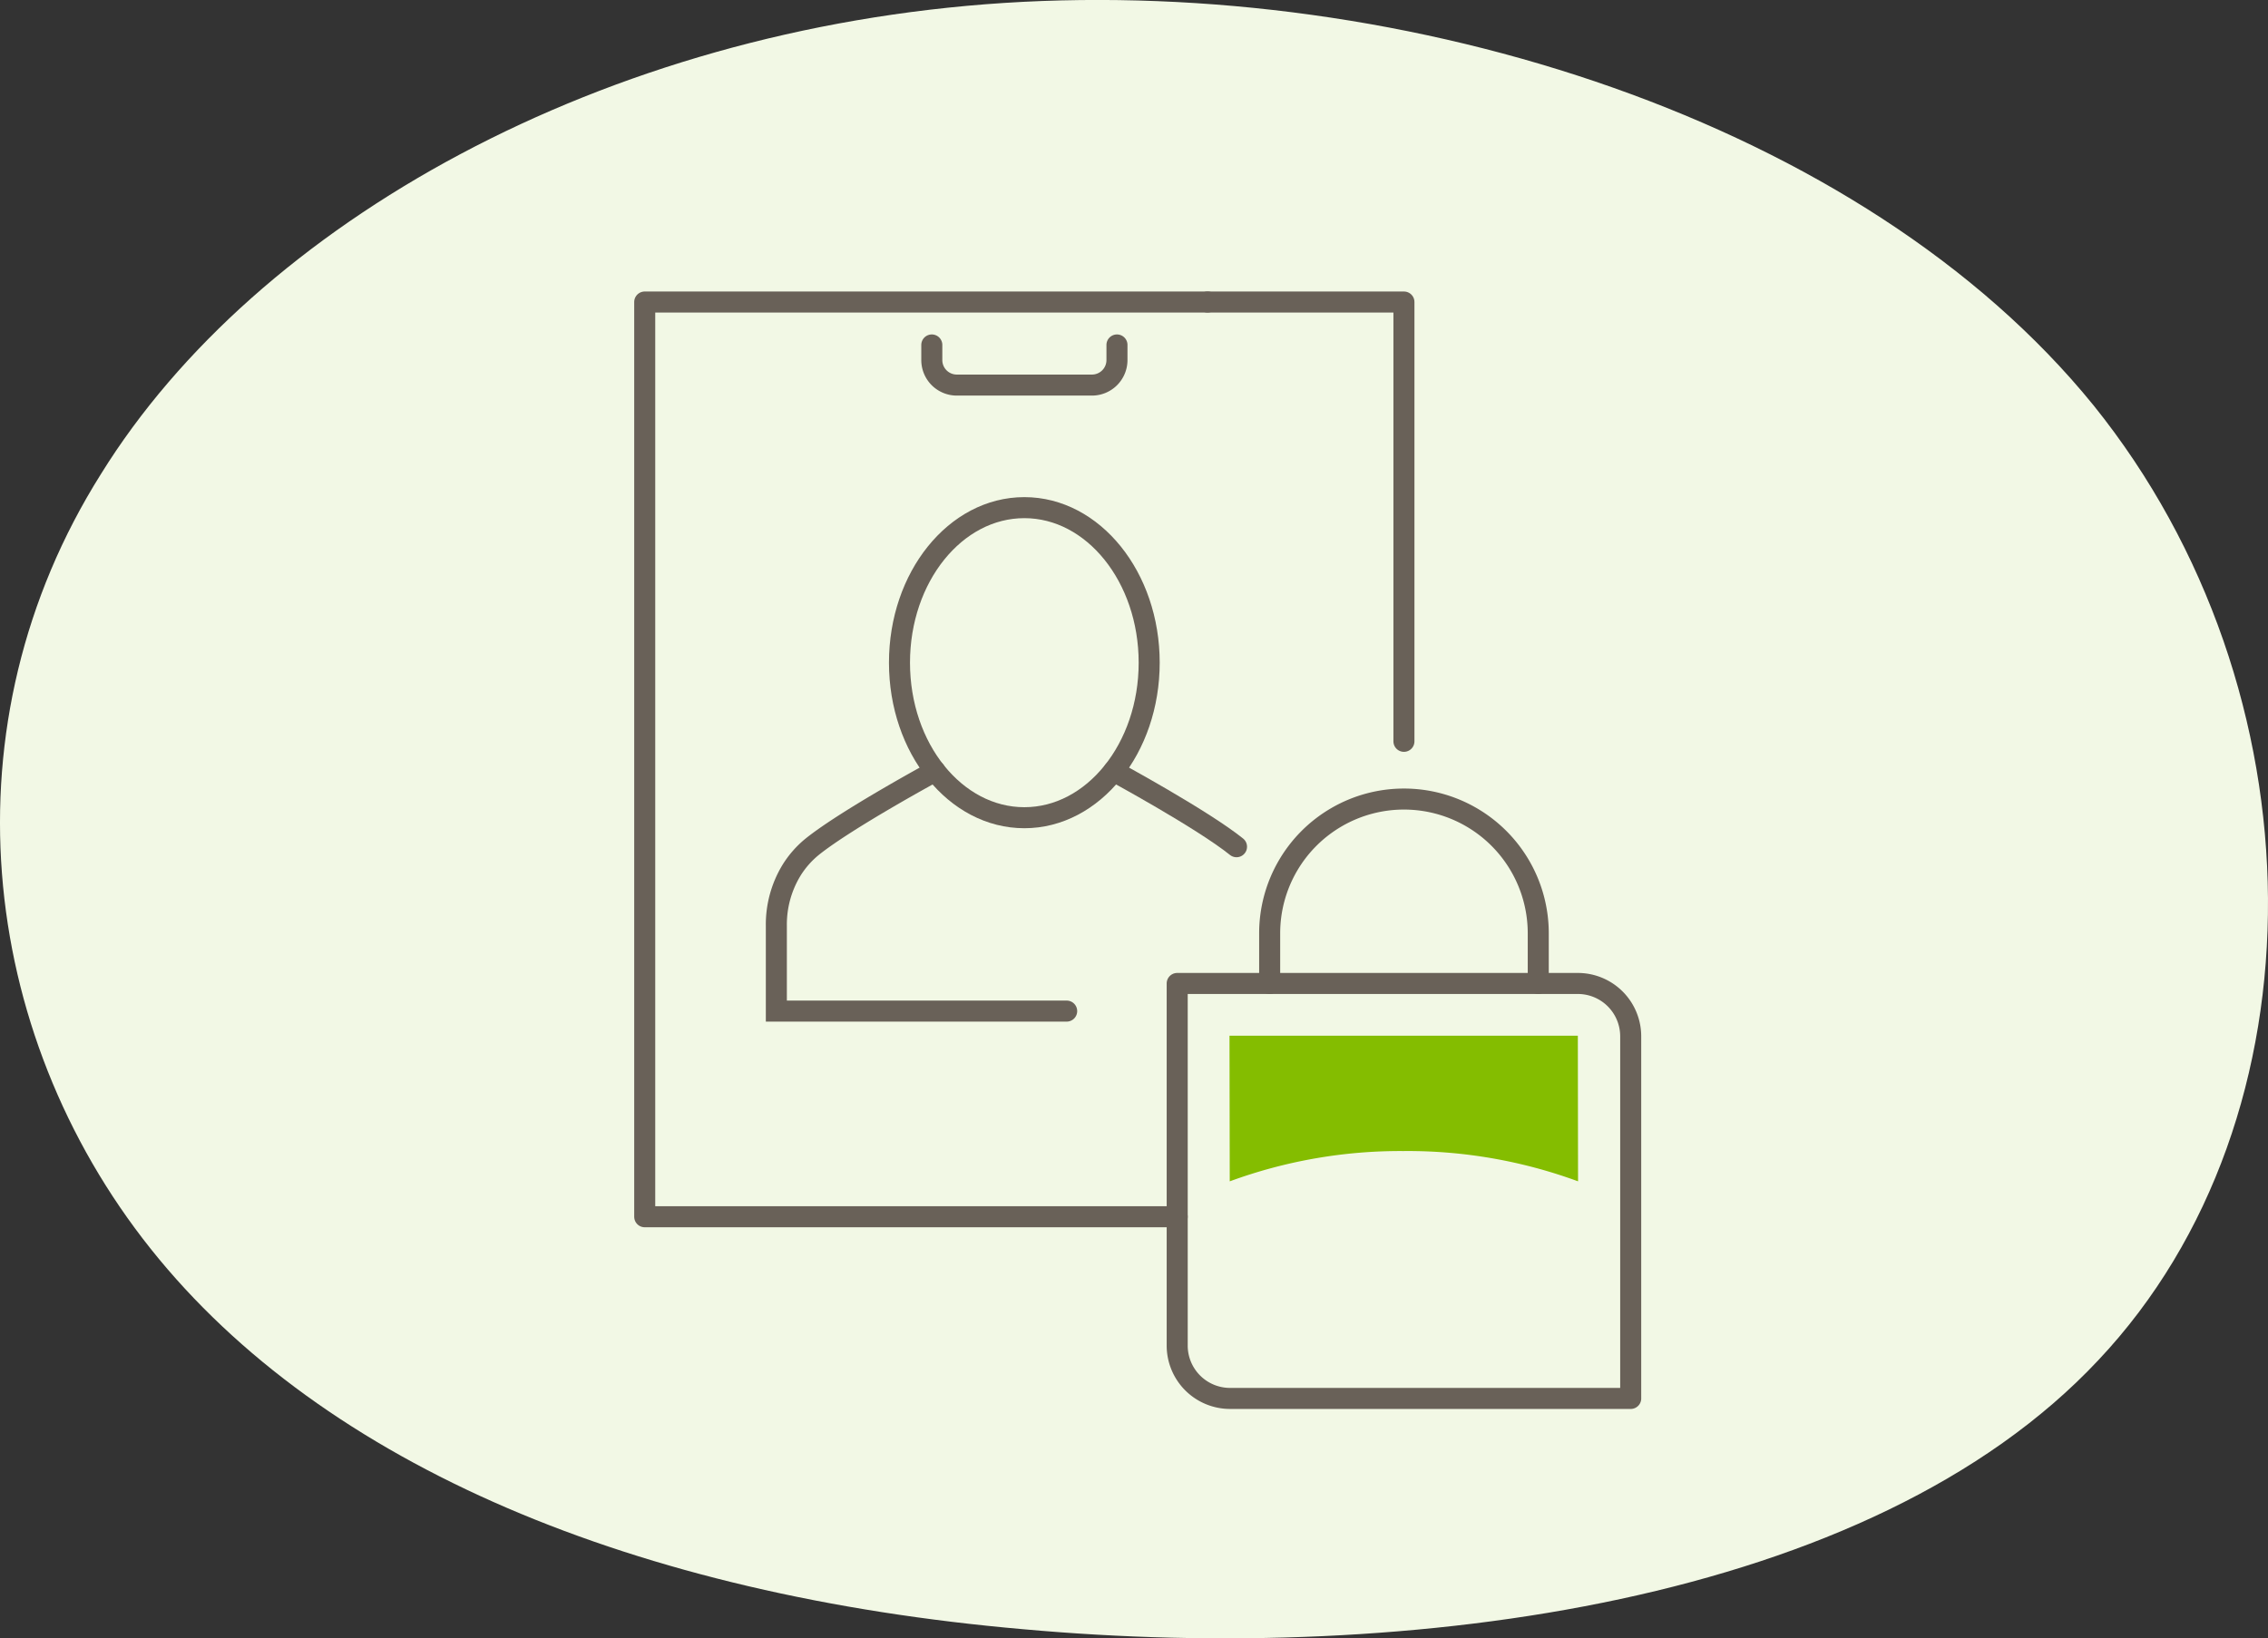
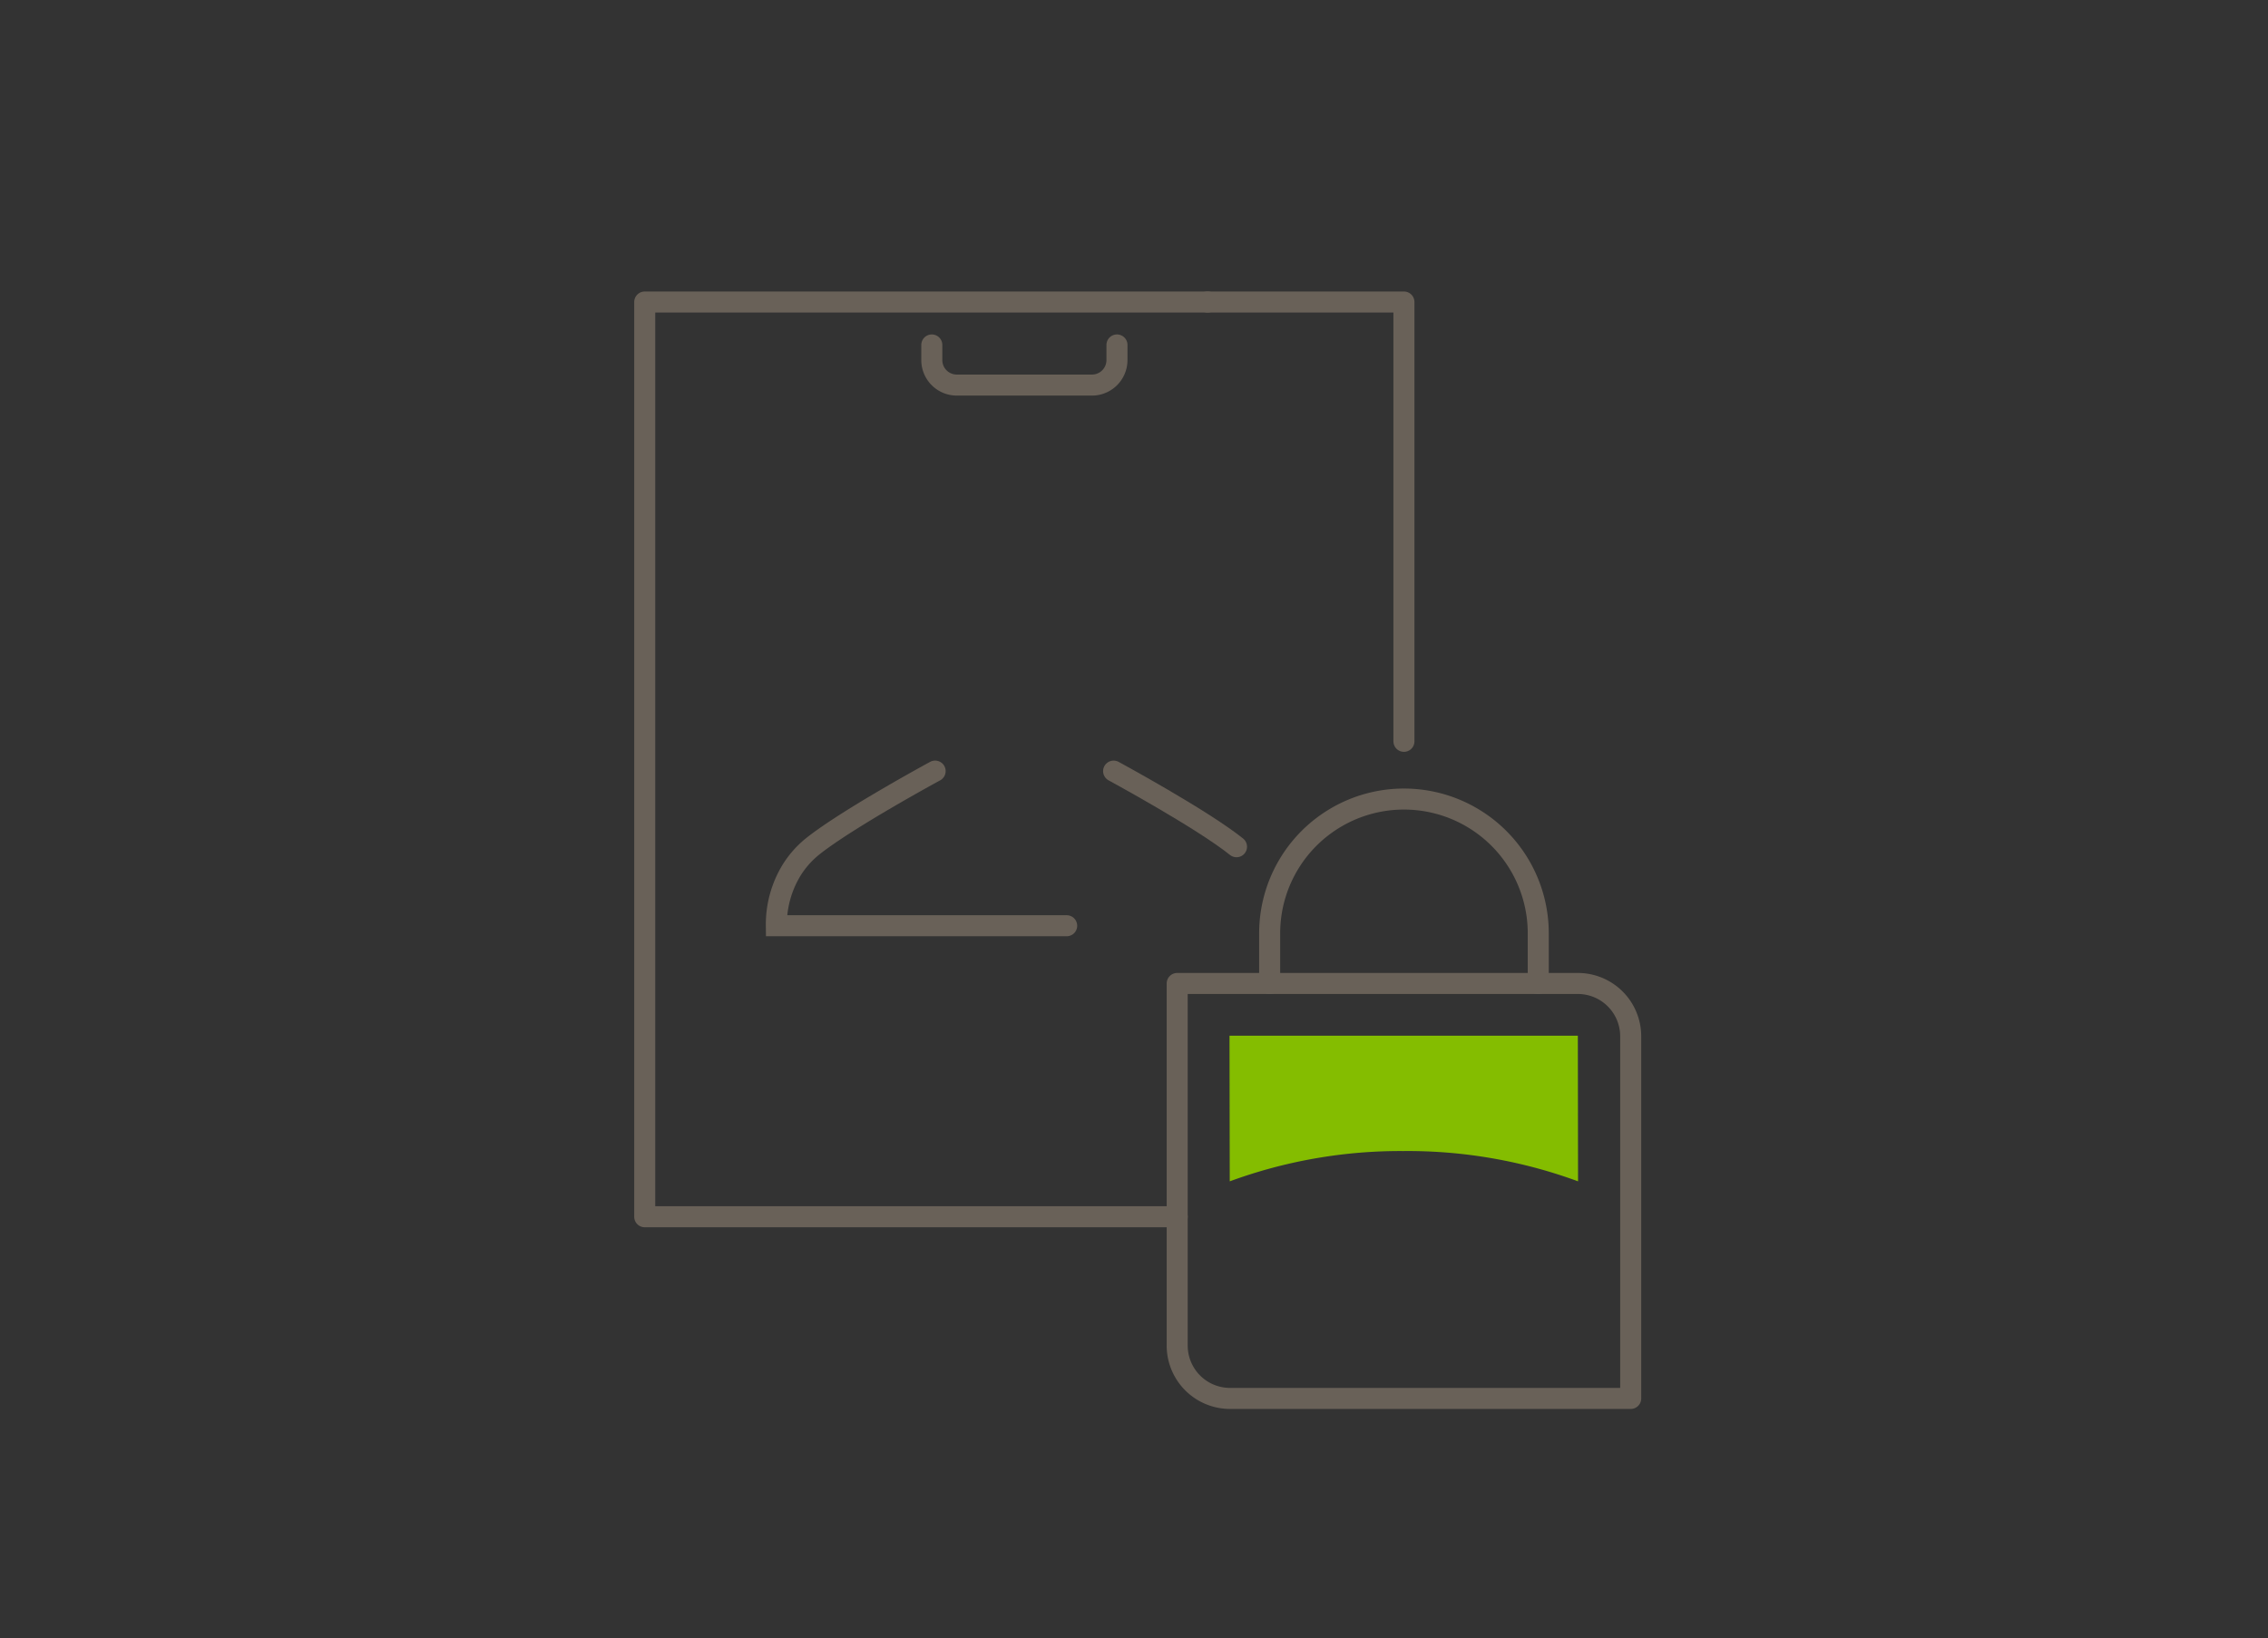
<svg xmlns="http://www.w3.org/2000/svg" width="215.676" height="155.836" viewBox="0 0 215.676 155.836">
  <rect x="0" y="0" width="215.676" height="155.836" fill="#333333" stroke="none" />
  <g id="Group_1398" data-name="Group 1398" transform="translate(-852.162 -755.985)">
-     <path id="blob_13_" data-name="blob(13)" d="M139.888-31.075C161.7-4,162.162,36.609,140.346,59.745,118.683,82.881,74.9,88.665,38.131,85.342c-36.767-3.2-66.516-15.506-82.992-36.18S-64.541-.8-49.59-24.552c14.8-23.874,47.751-42.334,85.89-44.8C74.593-71.808,117.92-58.148,139.888-31.075Z" transform="translate(911.359 825.615)" fill="#f2f8e5" />
    <g id="Group_206" data-name="Group 206" transform="translate(-11154.119 -8962.141)">
      <path id="Path_1942" data-name="Path 1942" d="M2349.88,374.492v-4.77a12.771,12.771,0,0,0-25.542,0v4.77" transform="translate(9802.682 9437.18)" fill="none" stroke="#696158" stroke-linecap="round" stroke-linejoin="round" stroke-width="2" />
      <path id="Path_1943" data-name="Path 1943" d="M2364.1,403.136H2326a5.028,5.028,0,0,1-5.026-5.026V363.665h38.1a5.027,5.027,0,0,1,5.026,5.025Z" transform="translate(9797.253 9448.007)" fill="none" stroke="#696158" stroke-linecap="round" stroke-linejoin="round" stroke-width="2" />
      <path id="Path_1944" data-name="Path 1944" d="M2318.66,355.933s8.417,4.564,11.688,7.192" transform="translate(9793.52 9435.54)" fill="none" stroke="#696158" stroke-linecap="round" stroke-miterlimit="10" stroke-width="2" />
-       <path id="Path_1945" data-name="Path 1945" d="M2321.48,355.933s-8.417,4.564-11.687,7.192a8.98,8.98,0,0,0-1.967,2.236,9.927,9.927,0,0,0-1.445,5.28v8.119h27.608" transform="translate(9773.727 9435.54)" fill="none" stroke="#696158" stroke-linecap="round" stroke-miterlimit="10" stroke-width="2" />
-       <path id="Path_1946" data-name="Path 1946" d="M2334.61,361.087c0,8.143-5.316,14.747-11.873,14.747s-11.873-6.6-11.873-14.747,5.316-14.747,11.873-14.747S2334.61,352.944,2334.61,361.087Z" transform="translate(9780.953 9420.072)" fill="none" stroke="#696158" stroke-linecap="round" stroke-miterlimit="10" stroke-width="2" />
+       <path id="Path_1945" data-name="Path 1945" d="M2321.48,355.933s-8.417,4.564-11.687,7.192a8.98,8.98,0,0,0-1.967,2.236,9.927,9.927,0,0,0-1.445,5.28h27.608" transform="translate(9773.727 9435.54)" fill="none" stroke="#696158" stroke-linecap="round" stroke-miterlimit="10" stroke-width="2" />
      <path id="Path_1947" data-name="Path 1947" d="M2340.75,380.641V338.853h-18.674" transform="translate(9799.038 9408)" fill="none" stroke="#696158" stroke-linecap="round" stroke-linejoin="round" stroke-width="2" />
      <path id="Path_1948" data-name="Path 1948" d="M2355.12,338.853h-53.529v87.009h50.636" transform="translate(9766 9408)" fill="none" stroke="#696158" stroke-linecap="round" stroke-linejoin="round" stroke-width="2" />
      <path id="Path_1949" data-name="Path 1949" d="M2329.65,340.417v1.439a2.378,2.378,0,0,1-2.378,2.377h-12.853a2.378,2.378,0,0,1-2.377-2.377v-1.439" transform="translate(9782.849 9410.521)" fill="none" stroke="#696158" stroke-linecap="round" stroke-linejoin="round" stroke-width="2" />
      <path id="Path_1950" data-name="Path 1950" d="M2339.46,376.537a46.906,46.906,0,0,1,16.56,2.881l-.02-13.85h-33.125l.023,13.851a47,47,0,0,1,16.563-2.881" transform="translate(9800.326 9451.075)" fill="#84bd00" />
    </g>
  </g>
</svg>